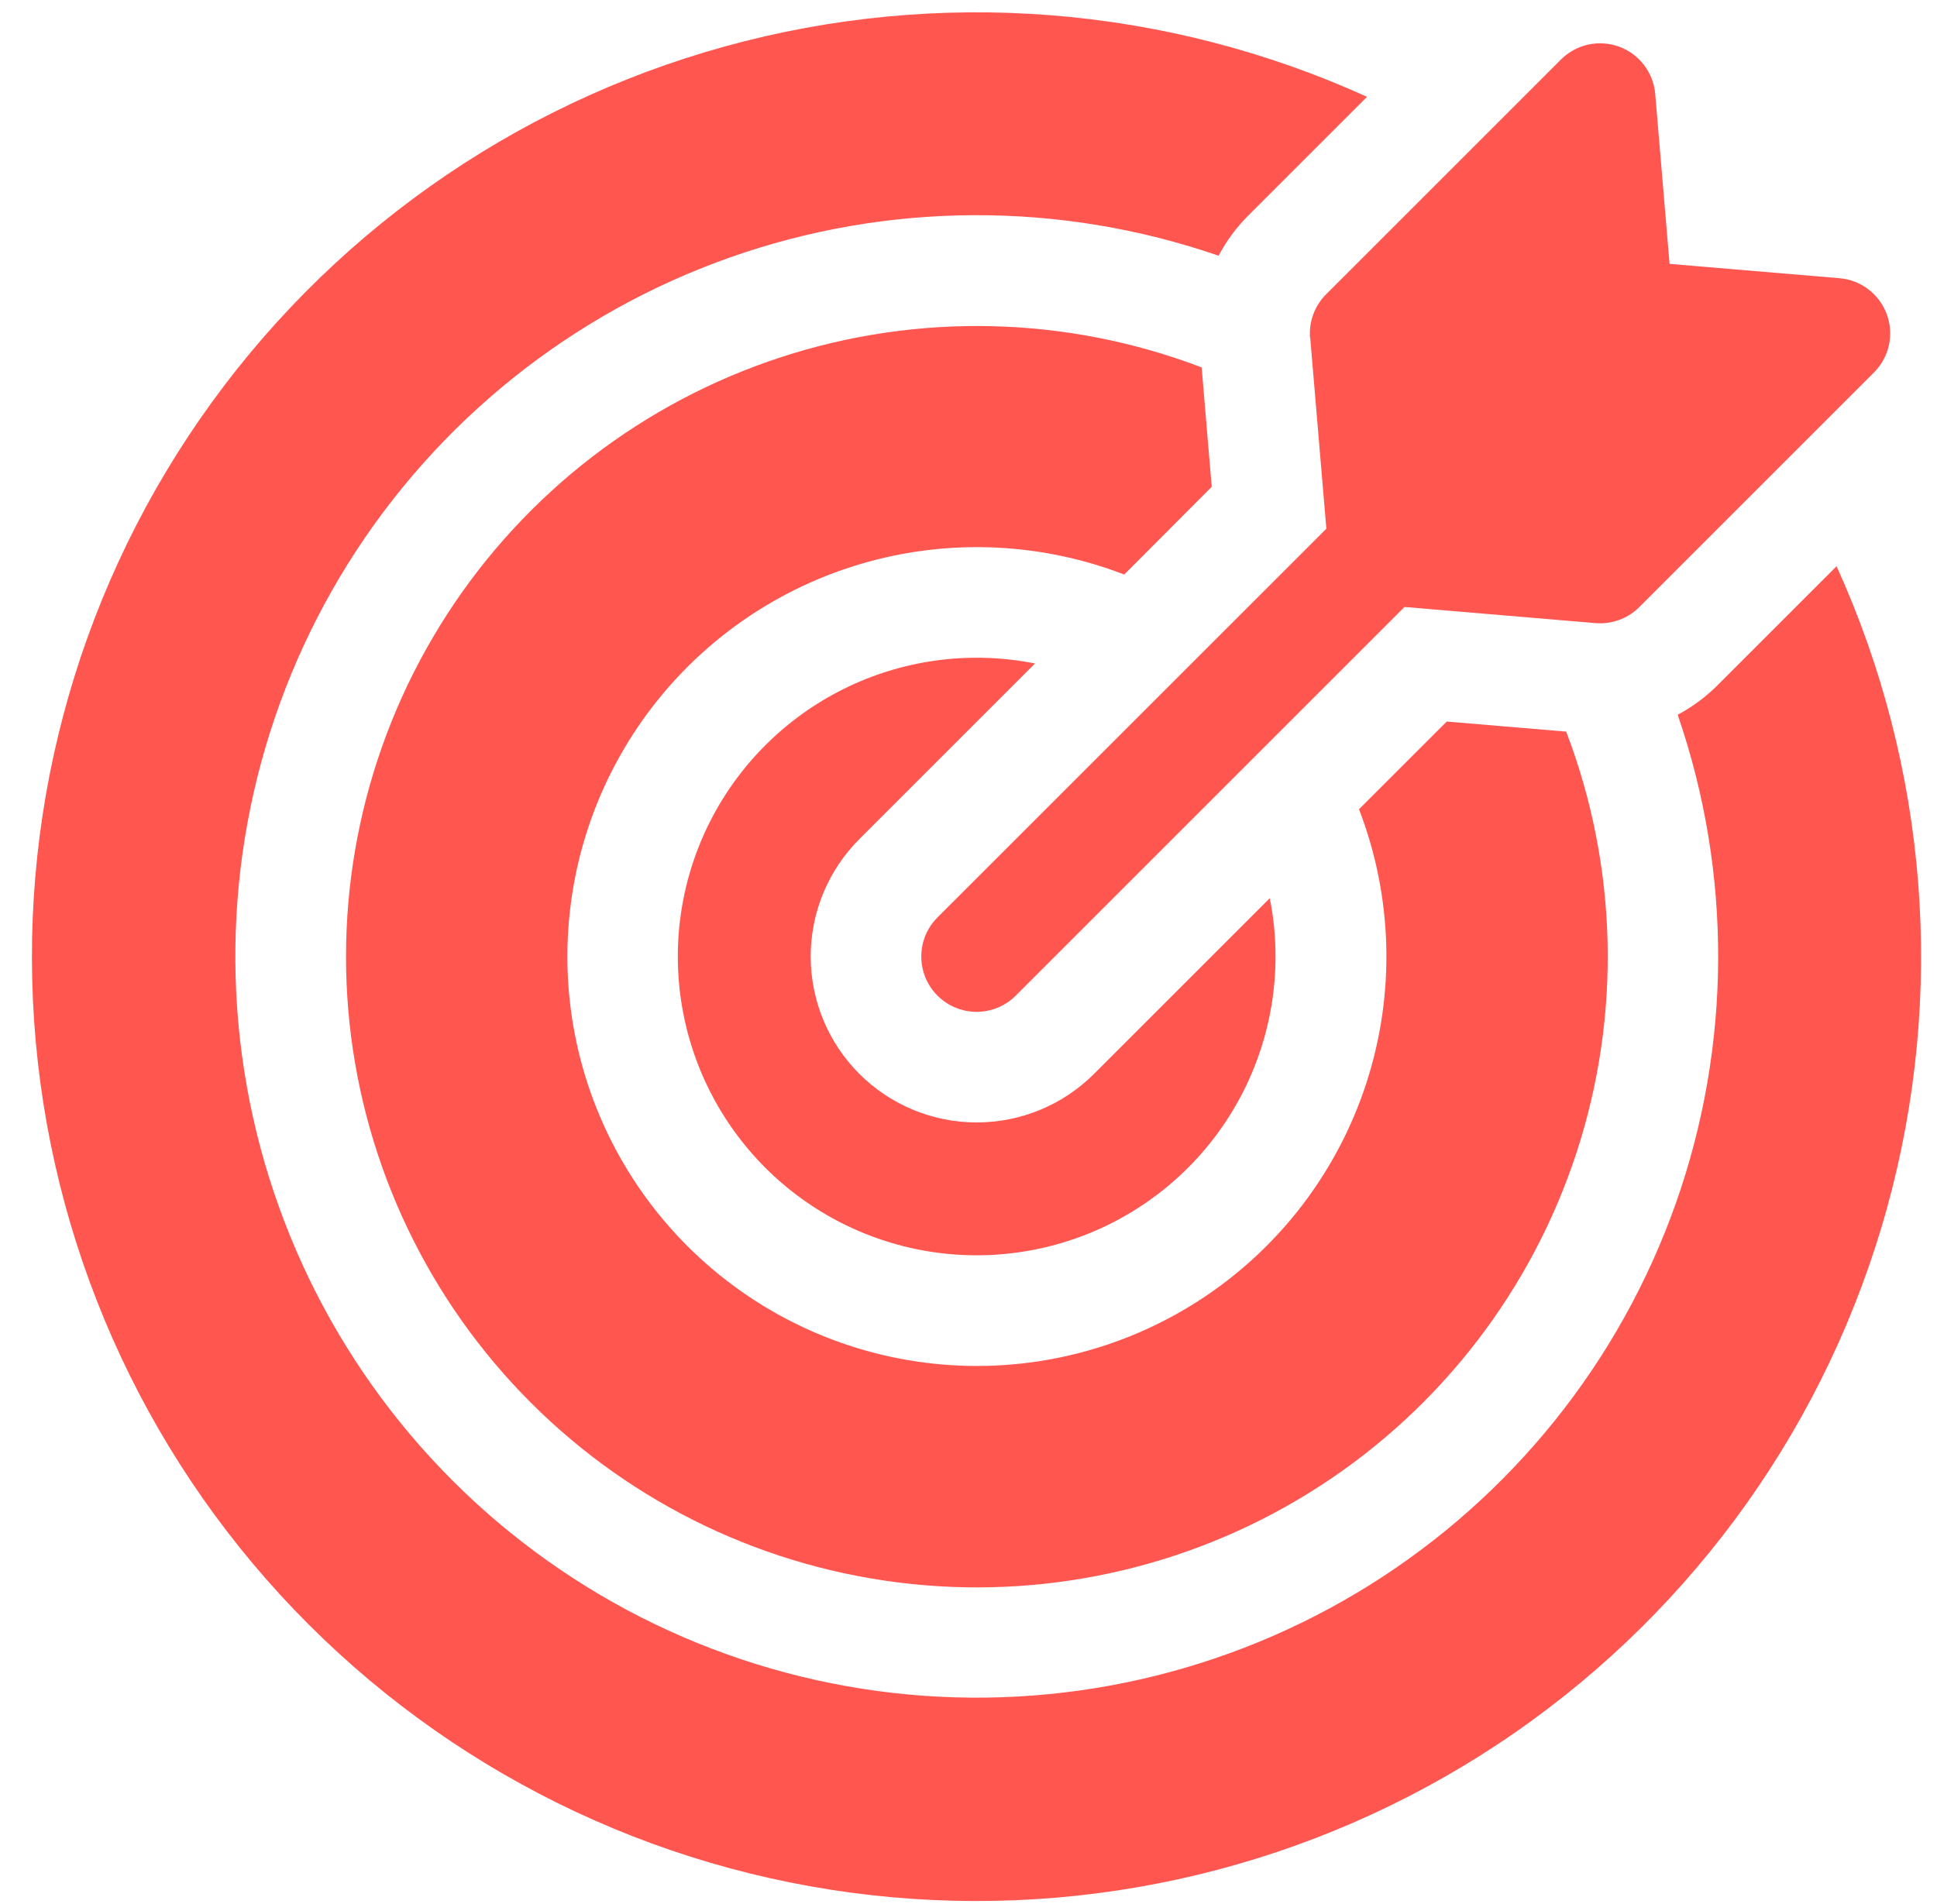
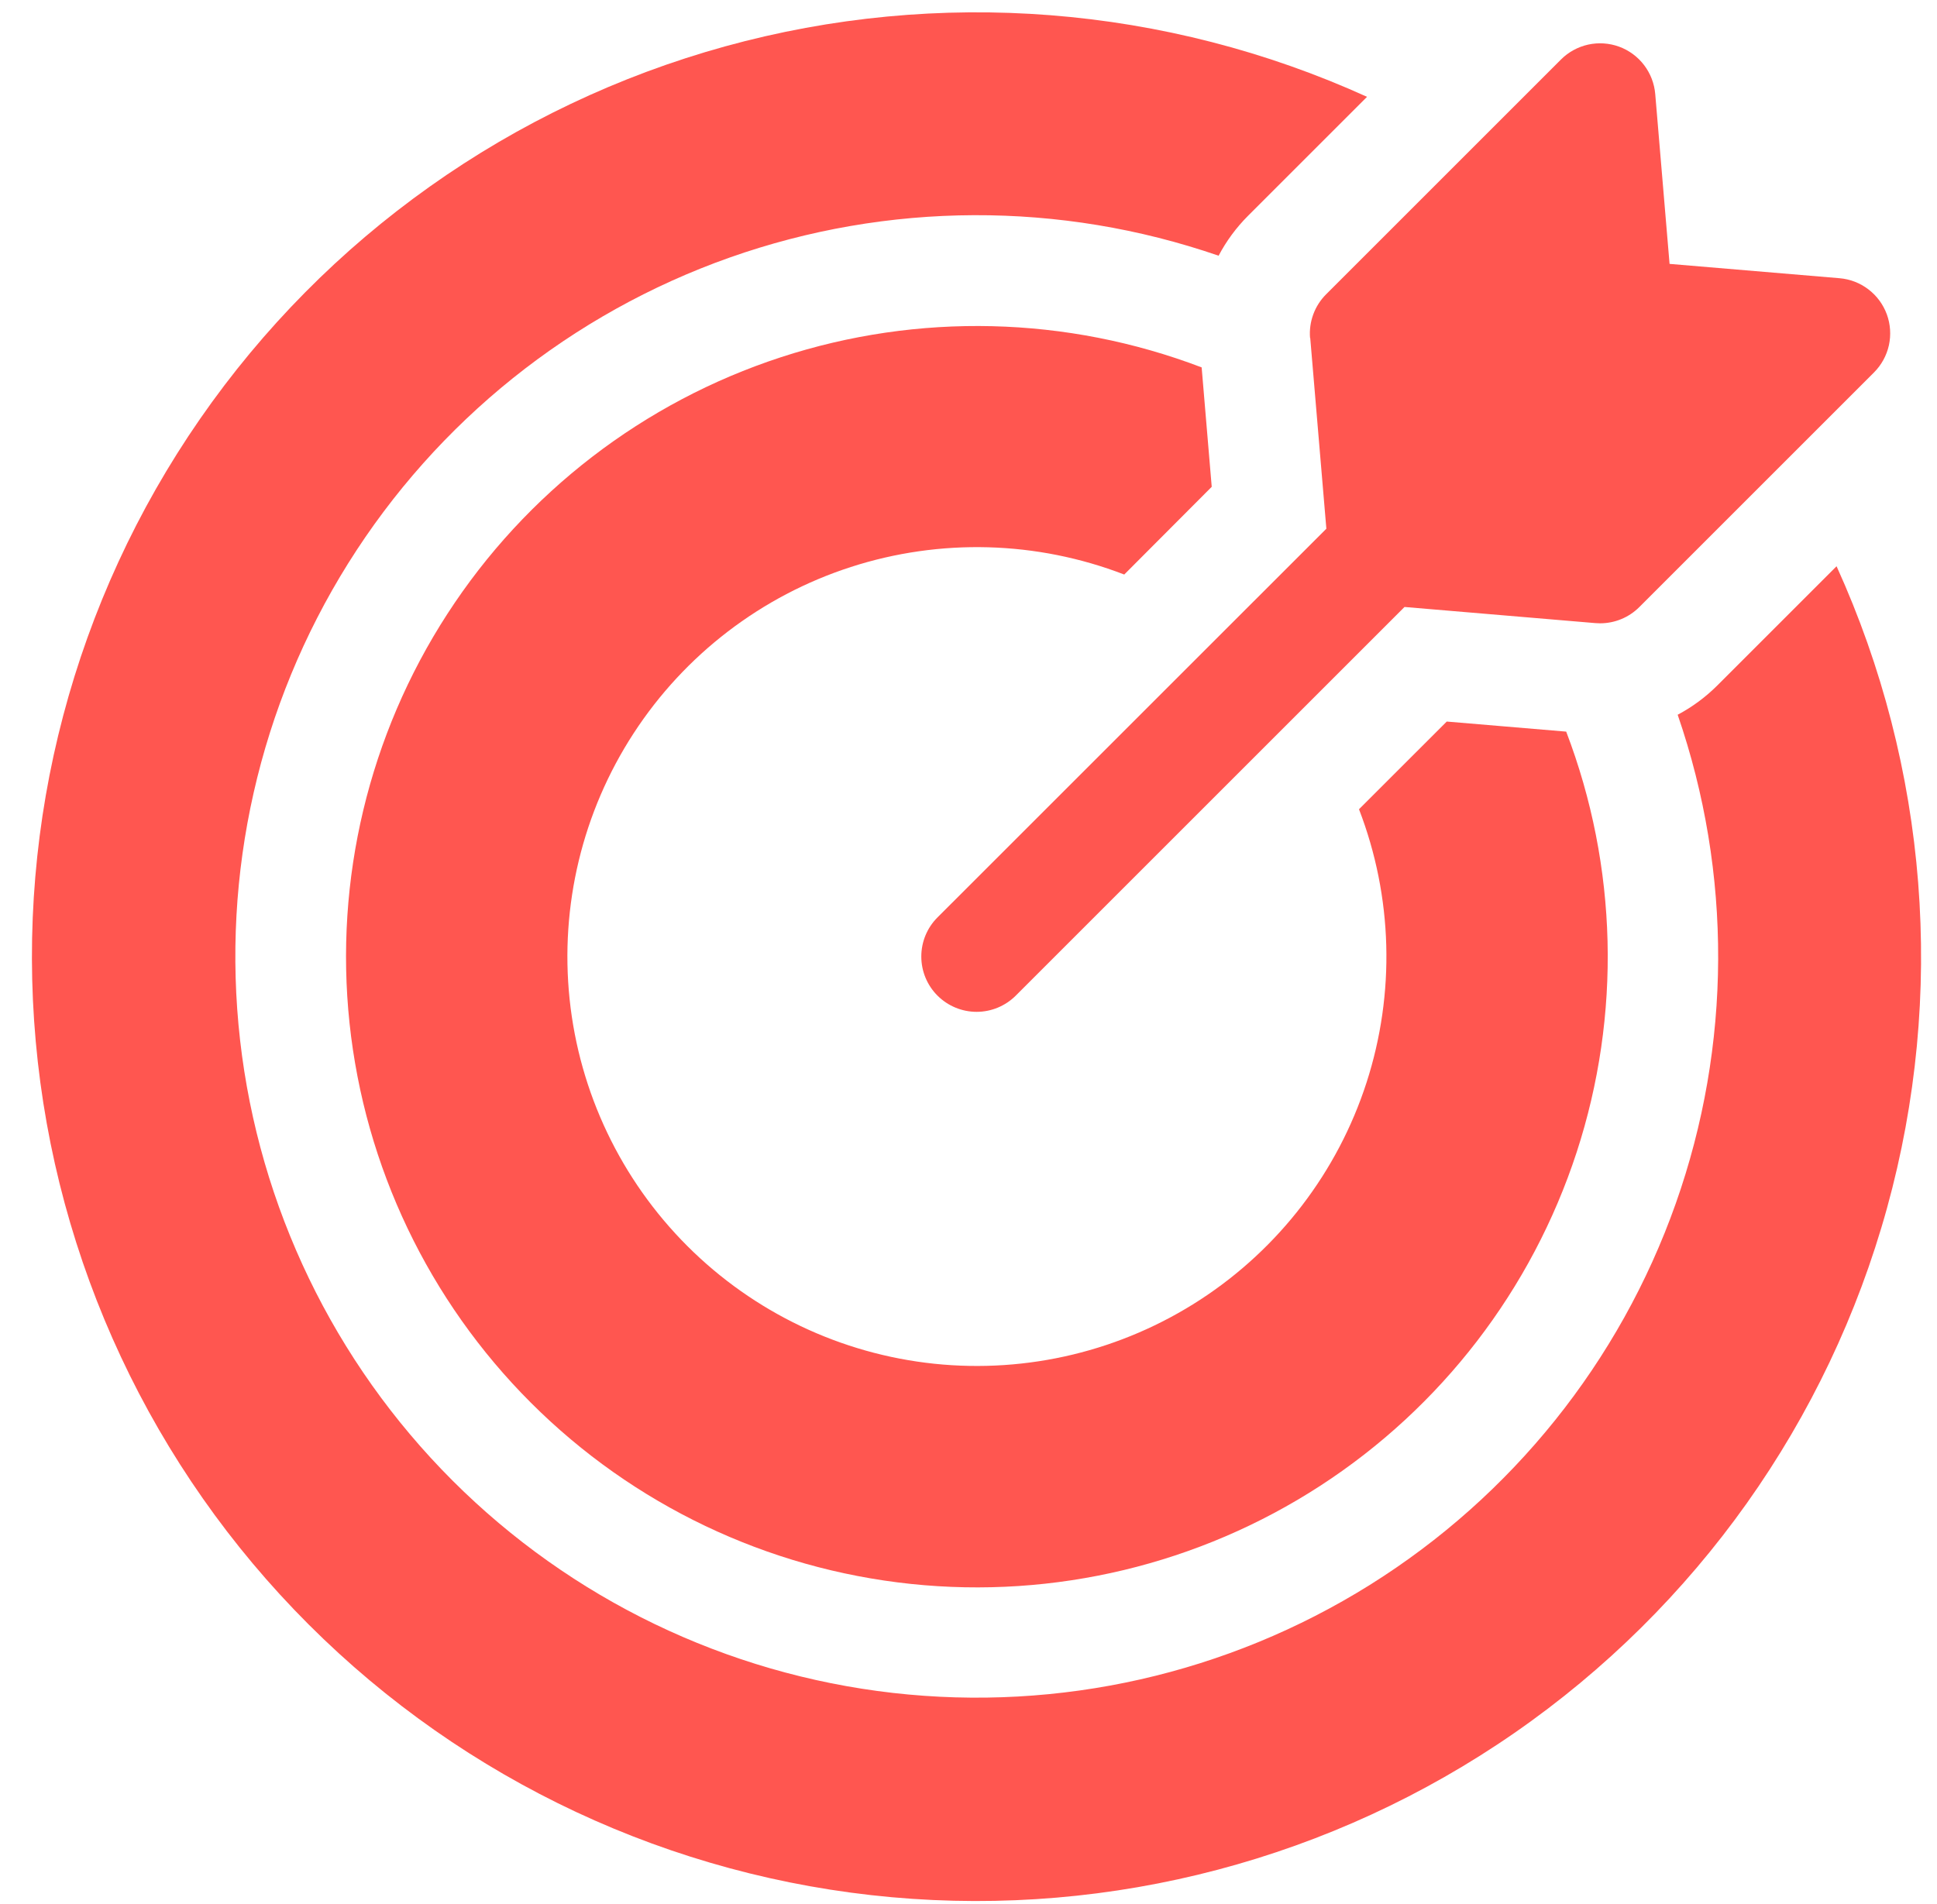
<svg xmlns="http://www.w3.org/2000/svg" width="60" height="59" viewBox="0 0 60 59" fill="none">
-   <path d="M32.06 20.557C30.112 20.169 28.091 20.418 26.296 21.267C24.5 22.116 23.026 23.52 22.089 25.272C21.153 27.023 20.805 29.029 21.096 30.994C21.388 32.959 22.303 34.777 23.707 36.182C25.112 37.586 26.93 38.501 28.895 38.793C30.86 39.084 32.866 38.736 34.617 37.8C36.369 36.863 37.773 35.389 38.622 33.593C39.471 31.798 39.72 29.777 39.332 27.829L33.89 33.271C32.926 34.235 31.618 34.777 30.254 34.777C28.89 34.777 27.582 34.235 26.618 33.271C25.654 32.307 25.112 30.999 25.112 29.635C25.112 28.271 25.654 26.963 26.618 25.999L32.06 20.557Z" fill="#FF5650" />
  <path d="M56.889 17.544L53.201 21.232C52.837 21.596 52.422 21.904 51.967 22.145C53.66 27.055 53.639 32.395 51.907 37.291C50.175 42.188 46.834 46.353 42.43 49.107C38.026 51.86 32.819 53.039 27.658 52.452C22.497 51.864 17.688 49.544 14.015 45.871C10.343 42.198 8.024 37.389 7.437 32.228C6.85 27.067 8.03 21.86 10.784 17.456C13.538 13.052 17.703 9.712 22.601 7.98C27.498 6.249 32.837 6.229 37.747 7.923C37.987 7.468 38.294 7.051 38.658 6.687L42.345 3C36.105 0.166 29.068 -0.387 22.461 1.437C15.855 3.261 10.098 7.346 6.196 12.98C2.293 18.614 0.492 25.439 1.107 32.265C1.721 39.091 4.712 45.484 9.559 50.33C14.405 55.176 20.798 58.168 27.624 58.782C34.45 59.397 41.275 57.596 46.909 53.693C52.543 49.79 56.628 44.034 58.452 37.428C60.276 30.821 59.722 23.784 56.889 17.544Z" fill="#FF5650" />
  <path d="M37.534 15.083L37.222 11.383C33.042 9.789 28.441 9.678 24.189 11.068C19.936 12.457 16.29 15.264 13.858 19.02C11.426 22.775 10.356 27.251 10.827 31.7C11.299 36.148 13.282 40.301 16.447 43.463C19.611 46.626 23.765 48.607 28.214 49.075C32.663 49.544 37.138 48.471 40.892 46.037C44.646 43.603 47.45 39.954 48.838 35.701C50.225 31.448 50.111 26.847 48.514 22.668L44.814 22.356L42.096 25.073C43.142 27.786 43.224 30.776 42.329 33.543C41.434 36.309 39.615 38.684 37.177 40.27C34.74 41.855 31.831 42.556 28.939 42.253C26.047 41.95 23.347 40.662 21.291 38.606C19.235 36.55 17.947 33.85 17.644 30.958C17.342 28.066 18.041 25.157 19.627 22.72C21.213 20.282 23.588 18.463 26.354 17.568C29.121 16.673 32.111 16.755 34.824 17.801L37.534 15.083Z" fill="#FF5650" />
  <path d="M40.585 10.468L41.085 16.381L29.04 28.424C28.718 28.745 28.538 29.181 28.538 29.636C28.538 30.091 28.718 30.527 29.04 30.848C29.361 31.169 29.797 31.35 30.252 31.35C30.706 31.35 31.142 31.169 31.464 30.848L43.506 18.806L49.42 19.306C49.468 19.306 49.52 19.312 49.564 19.312C50.018 19.312 50.454 19.133 50.776 18.812L58.048 11.54C58.279 11.309 58.439 11.017 58.51 10.698C58.58 10.379 58.558 10.046 58.446 9.739C58.333 9.432 58.136 9.164 57.876 8.966C57.616 8.767 57.306 8.647 56.98 8.62L51.716 8.176L51.272 2.912C51.244 2.586 51.124 2.275 50.926 2.016C50.728 1.756 50.46 1.558 50.153 1.446C49.846 1.334 49.513 1.312 49.194 1.382C48.875 1.453 48.583 1.613 48.352 1.844L41.08 9.116C40.903 9.292 40.766 9.505 40.68 9.739C40.594 9.973 40.559 10.223 40.58 10.472L40.585 10.468Z" fill="#FF5650" />
</svg>